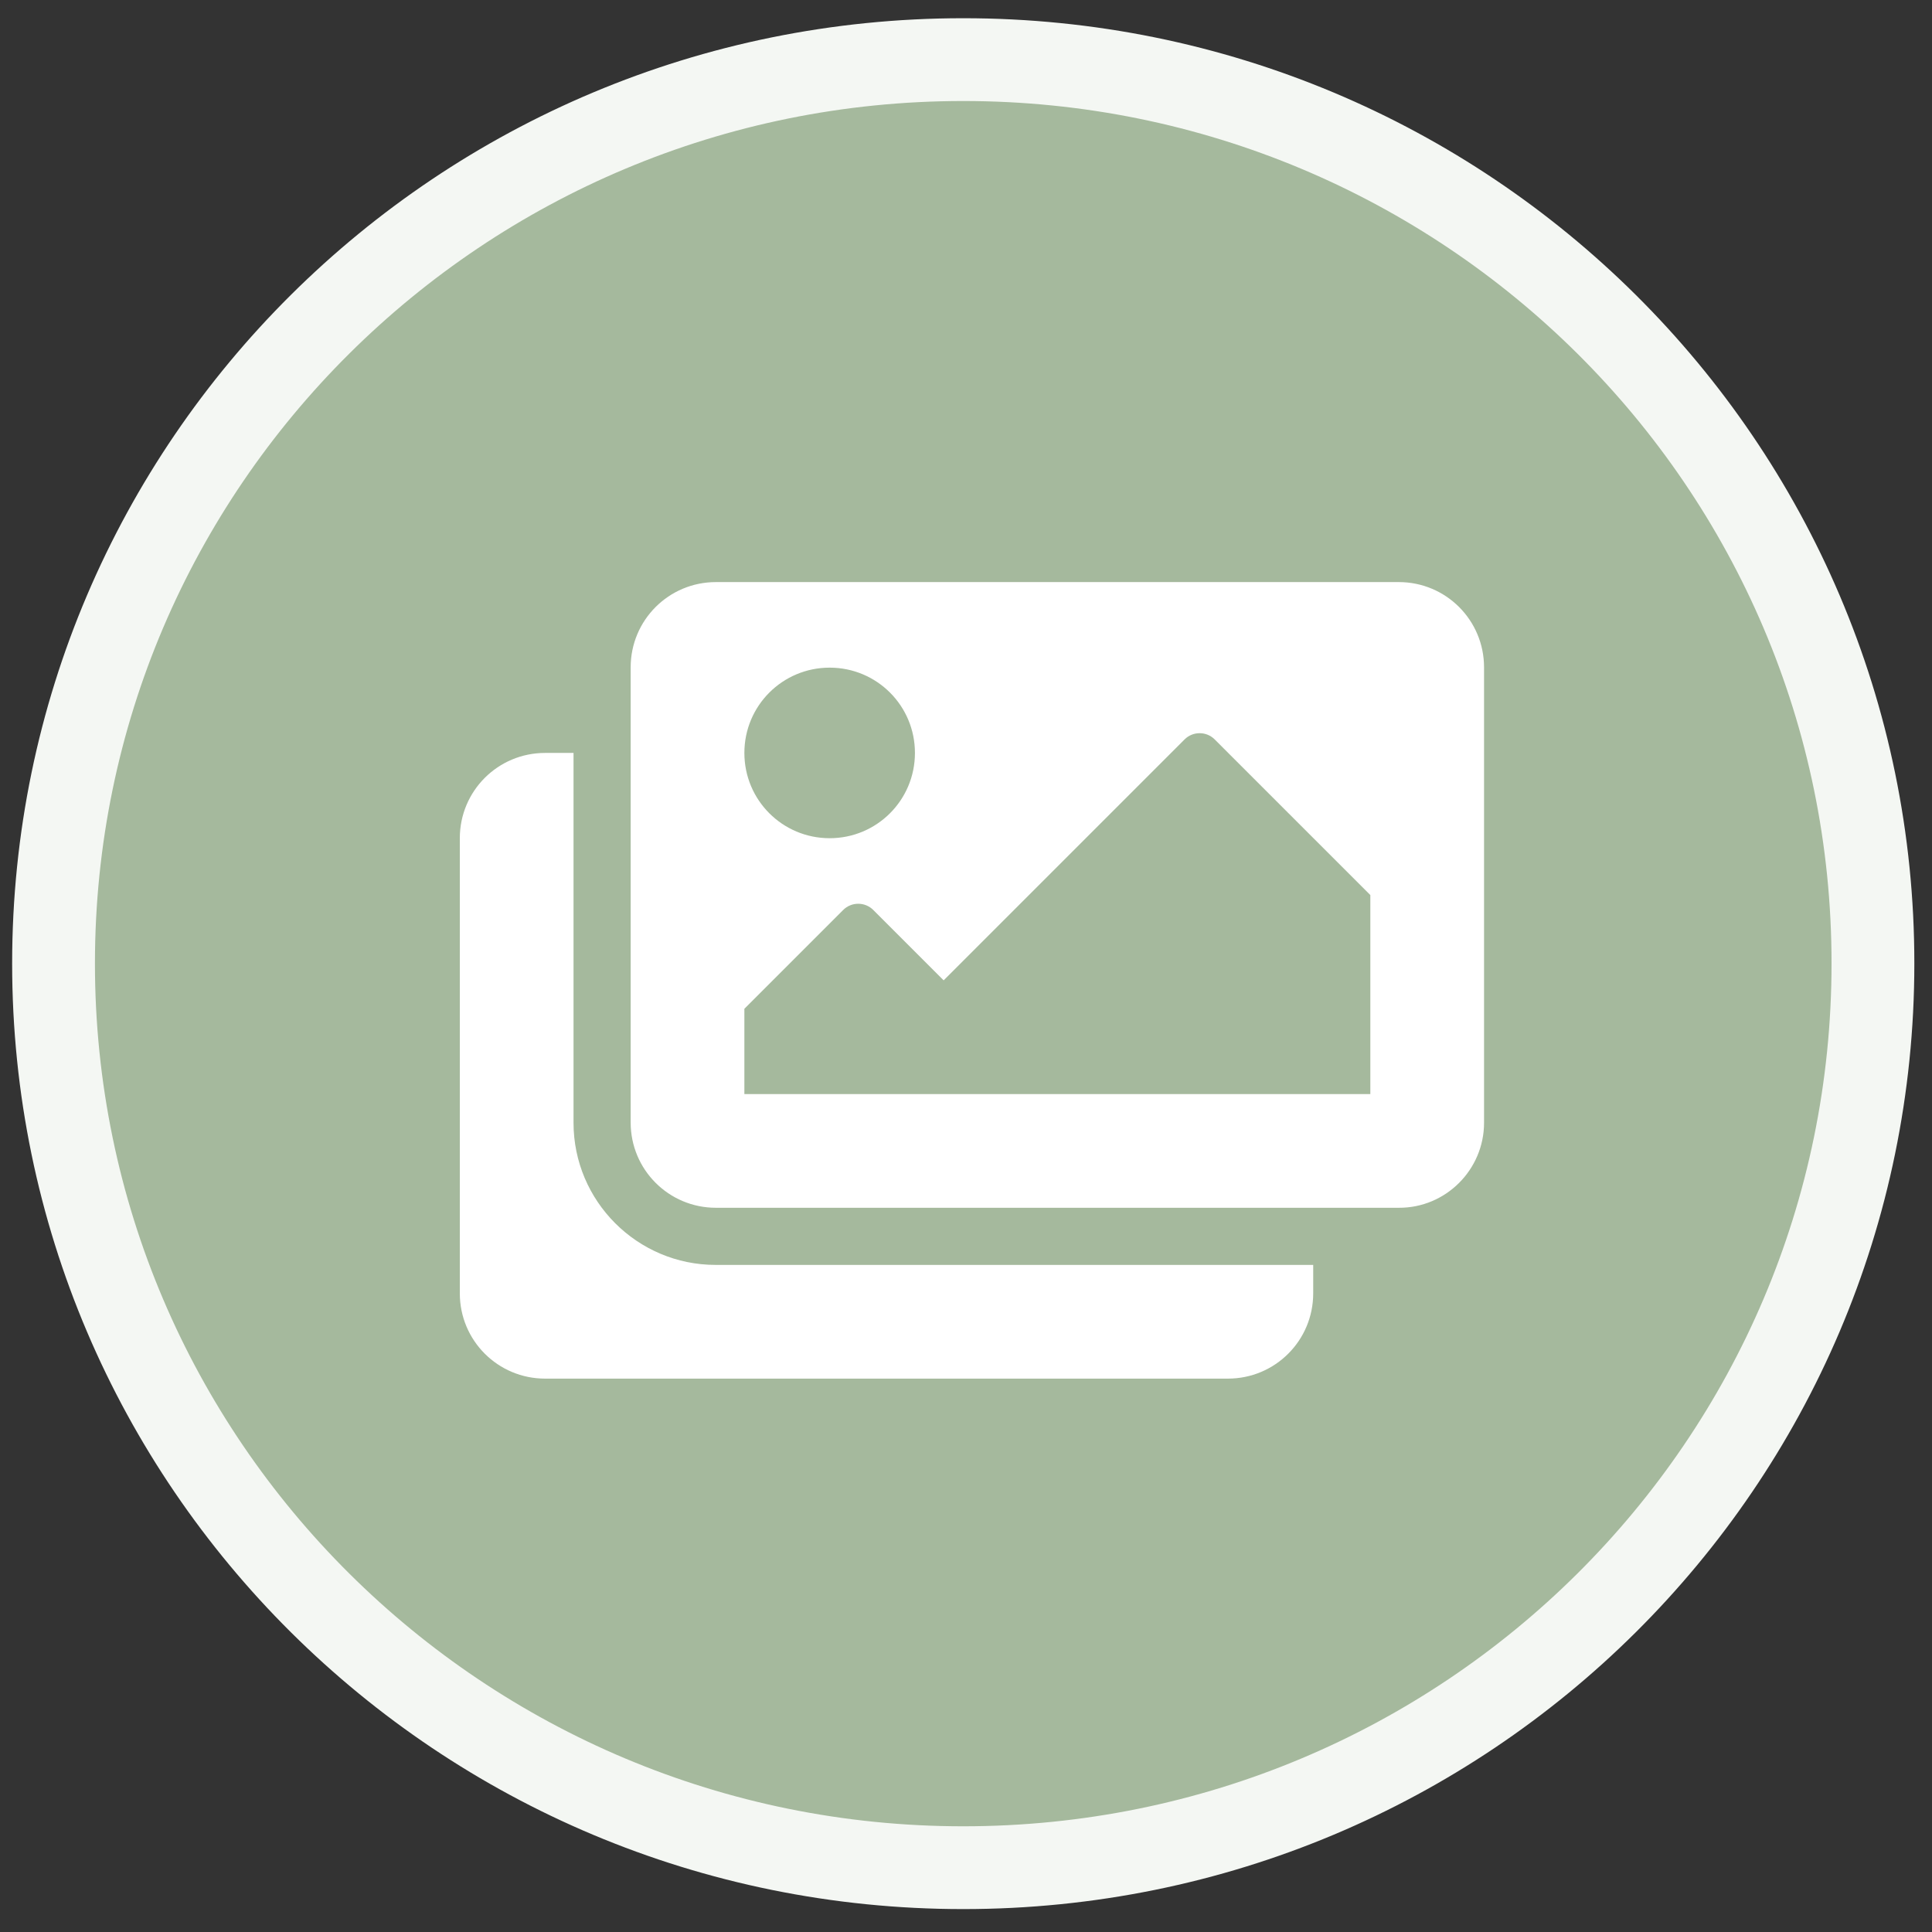
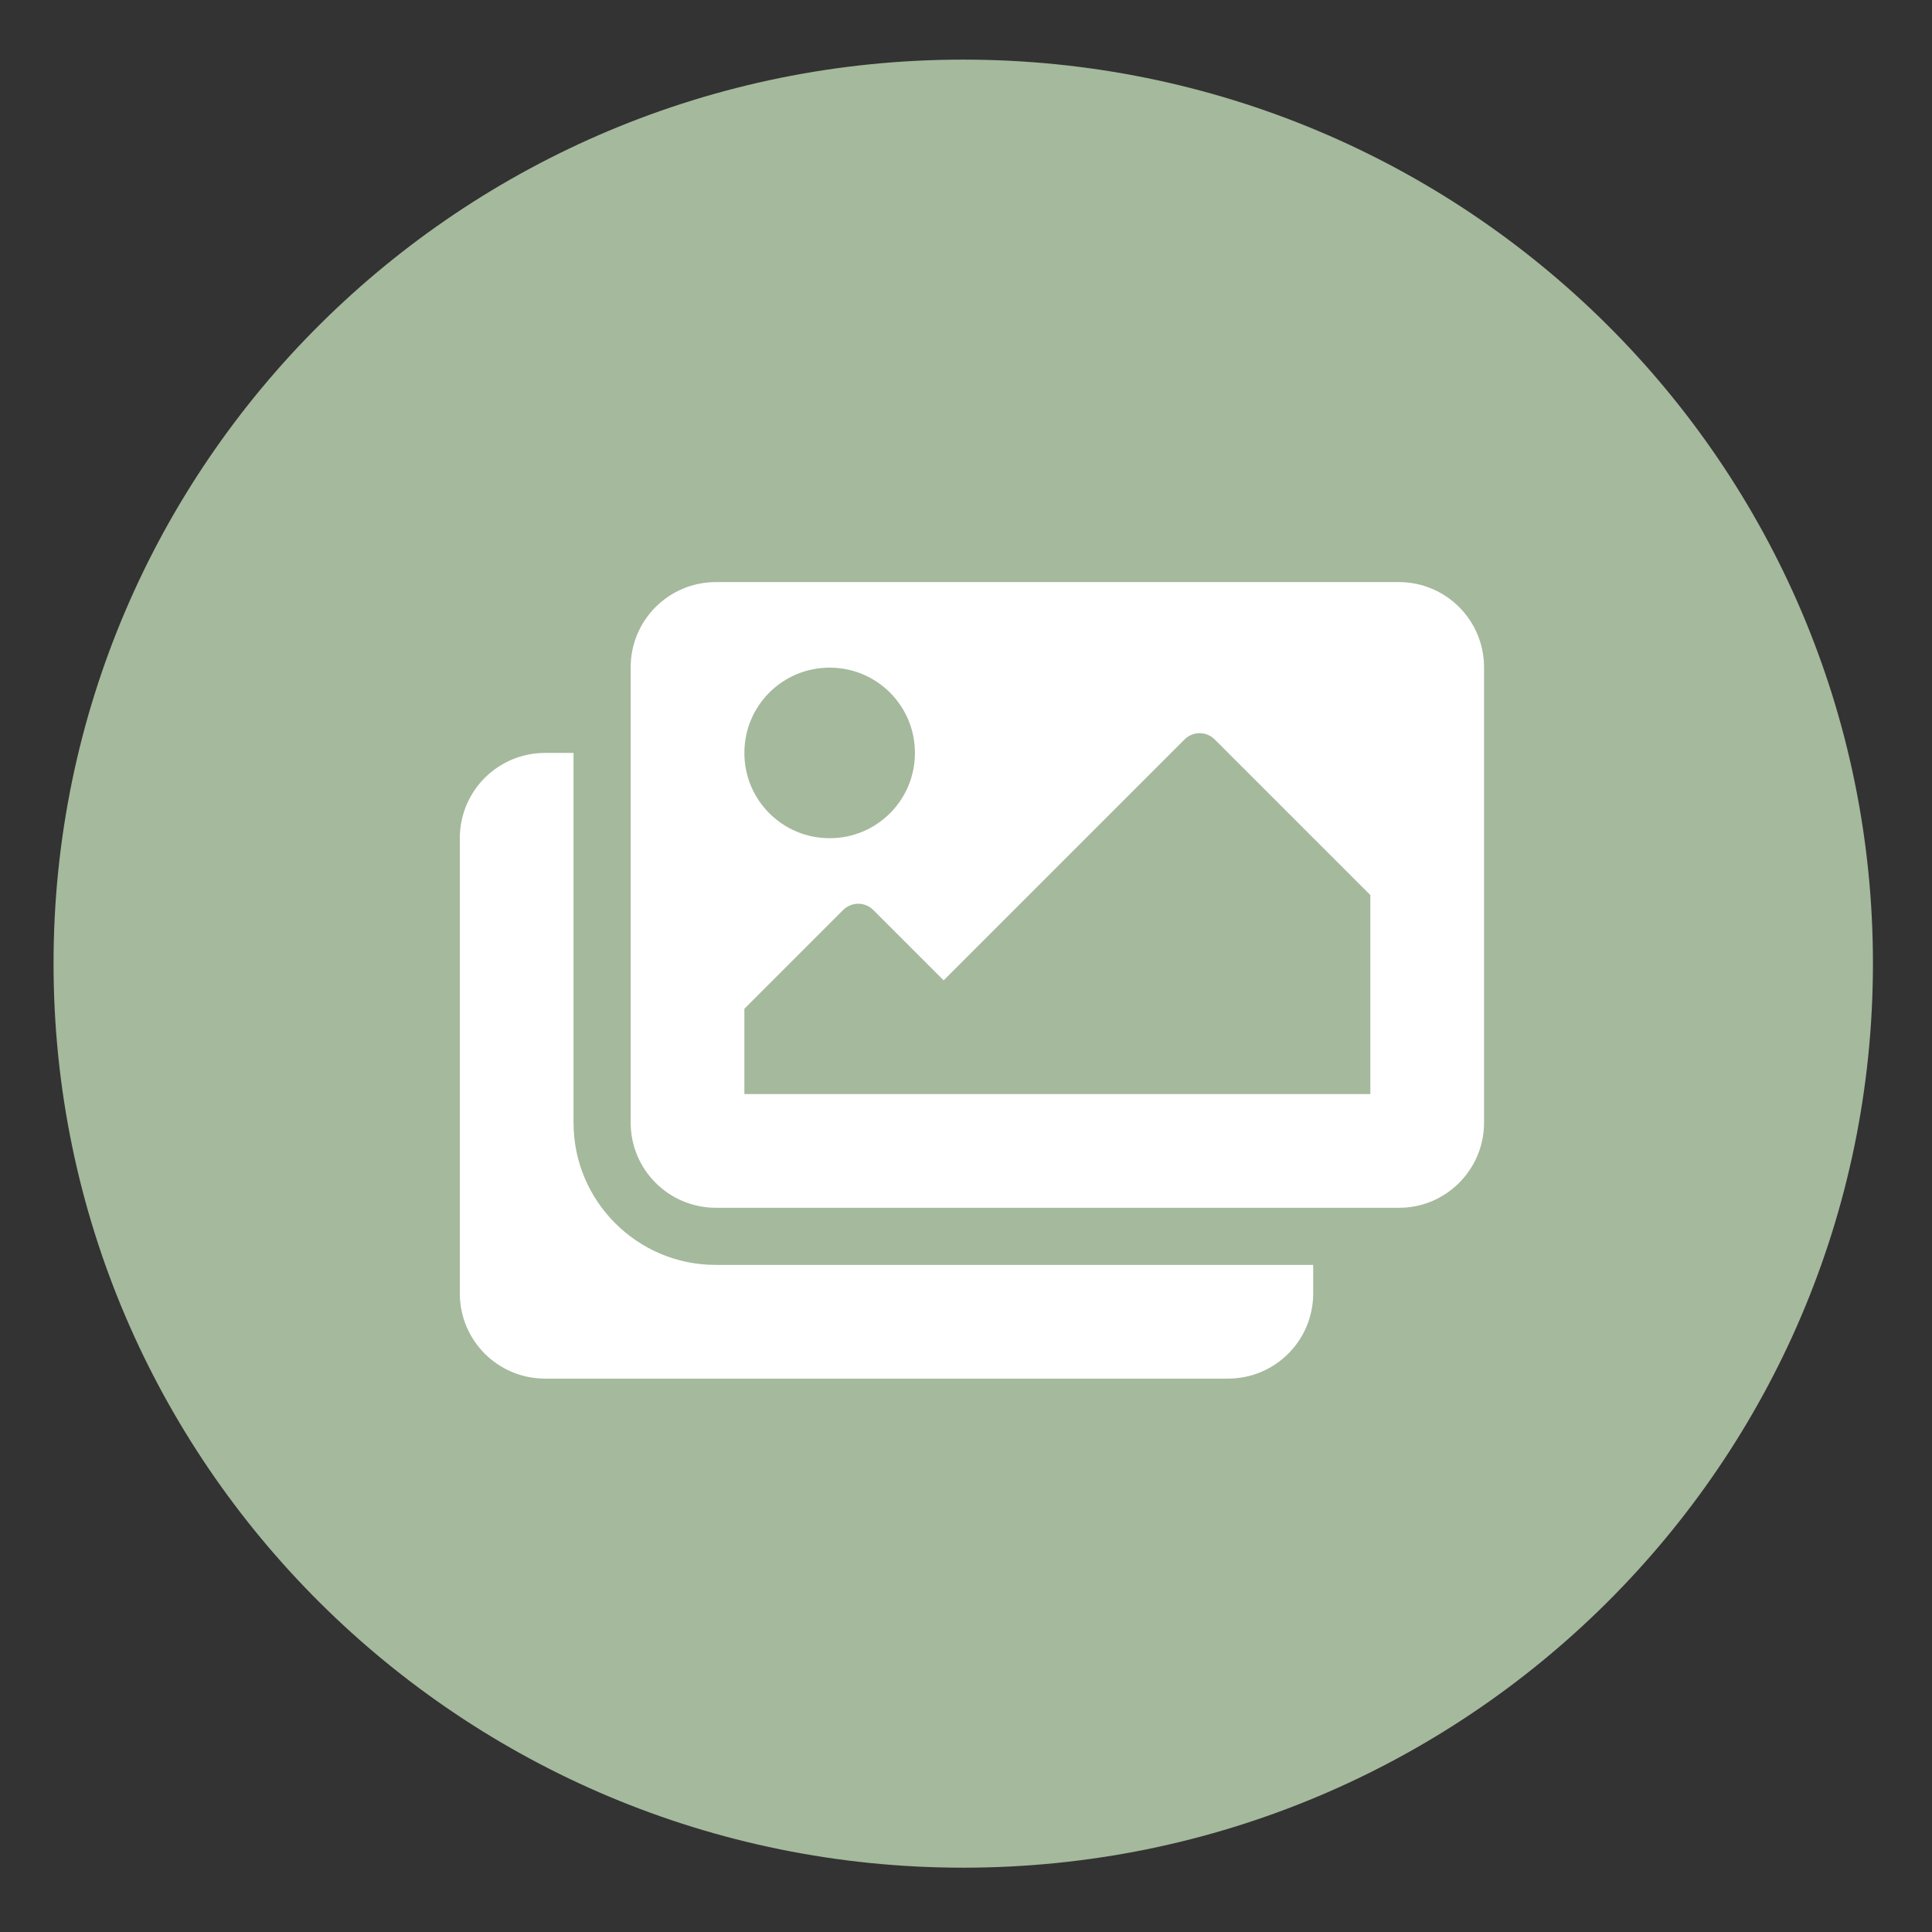
<svg xmlns="http://www.w3.org/2000/svg" version="1.1" x="0px" y="0px" viewBox="0 0 70 70" style="enable-background:new 0 0 70 70;" xml:space="preserve">
  <rect x="0" y="0" width="70" height="70" fill="#333333" stroke="none" />
  <style type="text/css">
	.st0{enable-background:new    ;}
	.st1{fill:#A5B99D;}
	.st2{fill:none;stroke:#F4F7F3;stroke-width:3;stroke-linecap:round;stroke-miterlimit:100;}
	.st3{fill:#FFFFFF;}
</style>
  <g id="Ellipse_1_00000005249044177850455650000015271614418241300668_" class="st0">
    <g id="Ellipse_1">
      <g>
        <path class="st1" d="M34.9,2.16C16.7,2.16,1.94,16.82,1.94,34.91C1.94,53,16.7,67.67,34.9,67.67c18.21,0,32.96-14.66,32.96-32.76     C67.87,16.82,53.11,2.16,34.9,2.16z" />
      </g>
      <g>
-         <path class="st2" d="M34.9,2.16C16.7,2.16,1.94,16.82,1.94,34.91C1.94,53,16.7,67.67,34.9,67.67c18.21,0,32.96-14.66,32.96-32.76     C67.87,16.82,53.11,2.16,34.9,2.16z" />
-       </g>
+         </g>
    </g>
  </g>
  <g id="Ebene_1_xA0_Bild_00000063621034180732716880000008329070764359020977_">
    <path class="st3" d="M47.58,45.83v1.03c0,1.71-1.38,3.09-3.09,3.09H19.75c-1.71,0-3.09-1.38-3.09-3.09V30.37   c0-1.71,1.38-3.09,3.09-3.09h1.03v13.4c0,2.84,2.31,5.15,5.15,5.15H47.58z M53.77,40.68V24.18c0-1.71-1.38-3.09-3.09-3.09H25.94   c-1.71,0-3.09,1.38-3.09,3.09v16.49c0,1.71,1.38,3.09,3.09,3.09h24.74C52.38,43.77,53.77,42.38,53.77,40.68z M33.15,27.28   c0,1.71-1.38,3.09-3.09,3.09s-3.09-1.38-3.09-3.09c0-1.71,1.38-3.09,3.09-3.09S33.15,25.57,33.15,27.28z M26.97,36.55l3.58-3.58   c0.3-0.3,0.79-0.3,1.09,0l2.55,2.55l8.73-8.73c0.3-0.3,0.79-0.3,1.09,0l5.64,5.64v7.21H26.97V36.55z" />
  </g>
</svg>